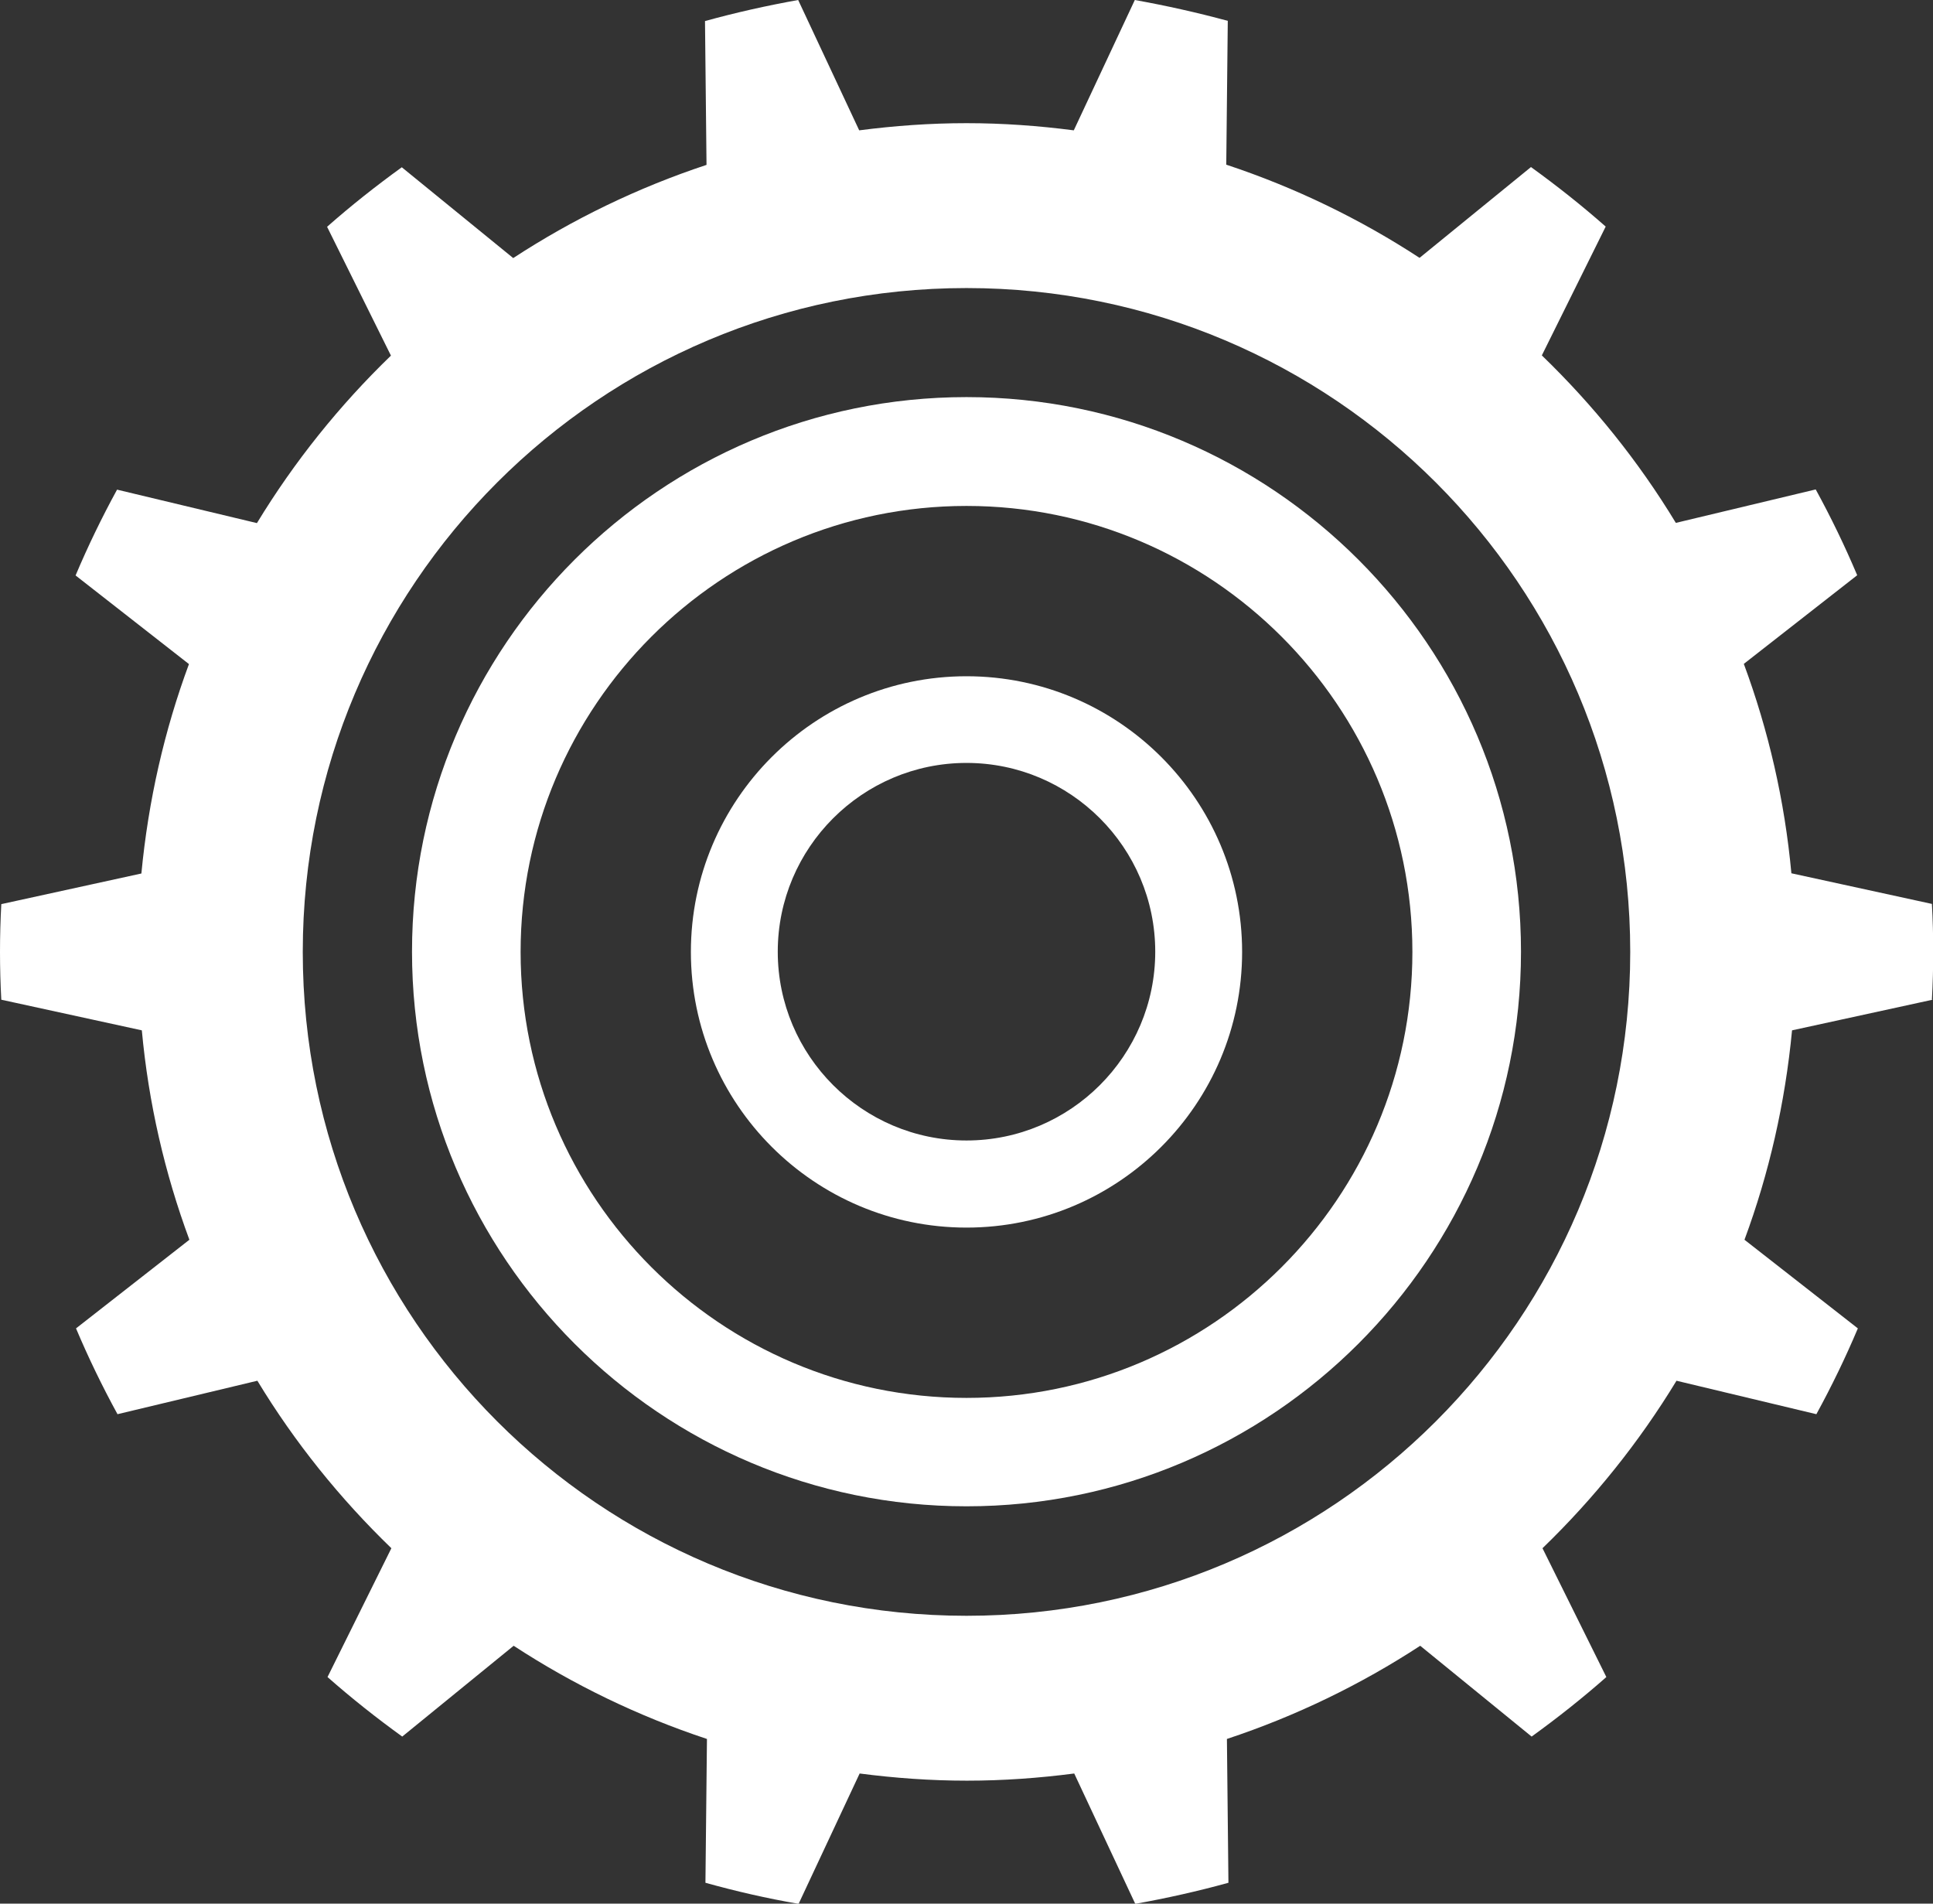
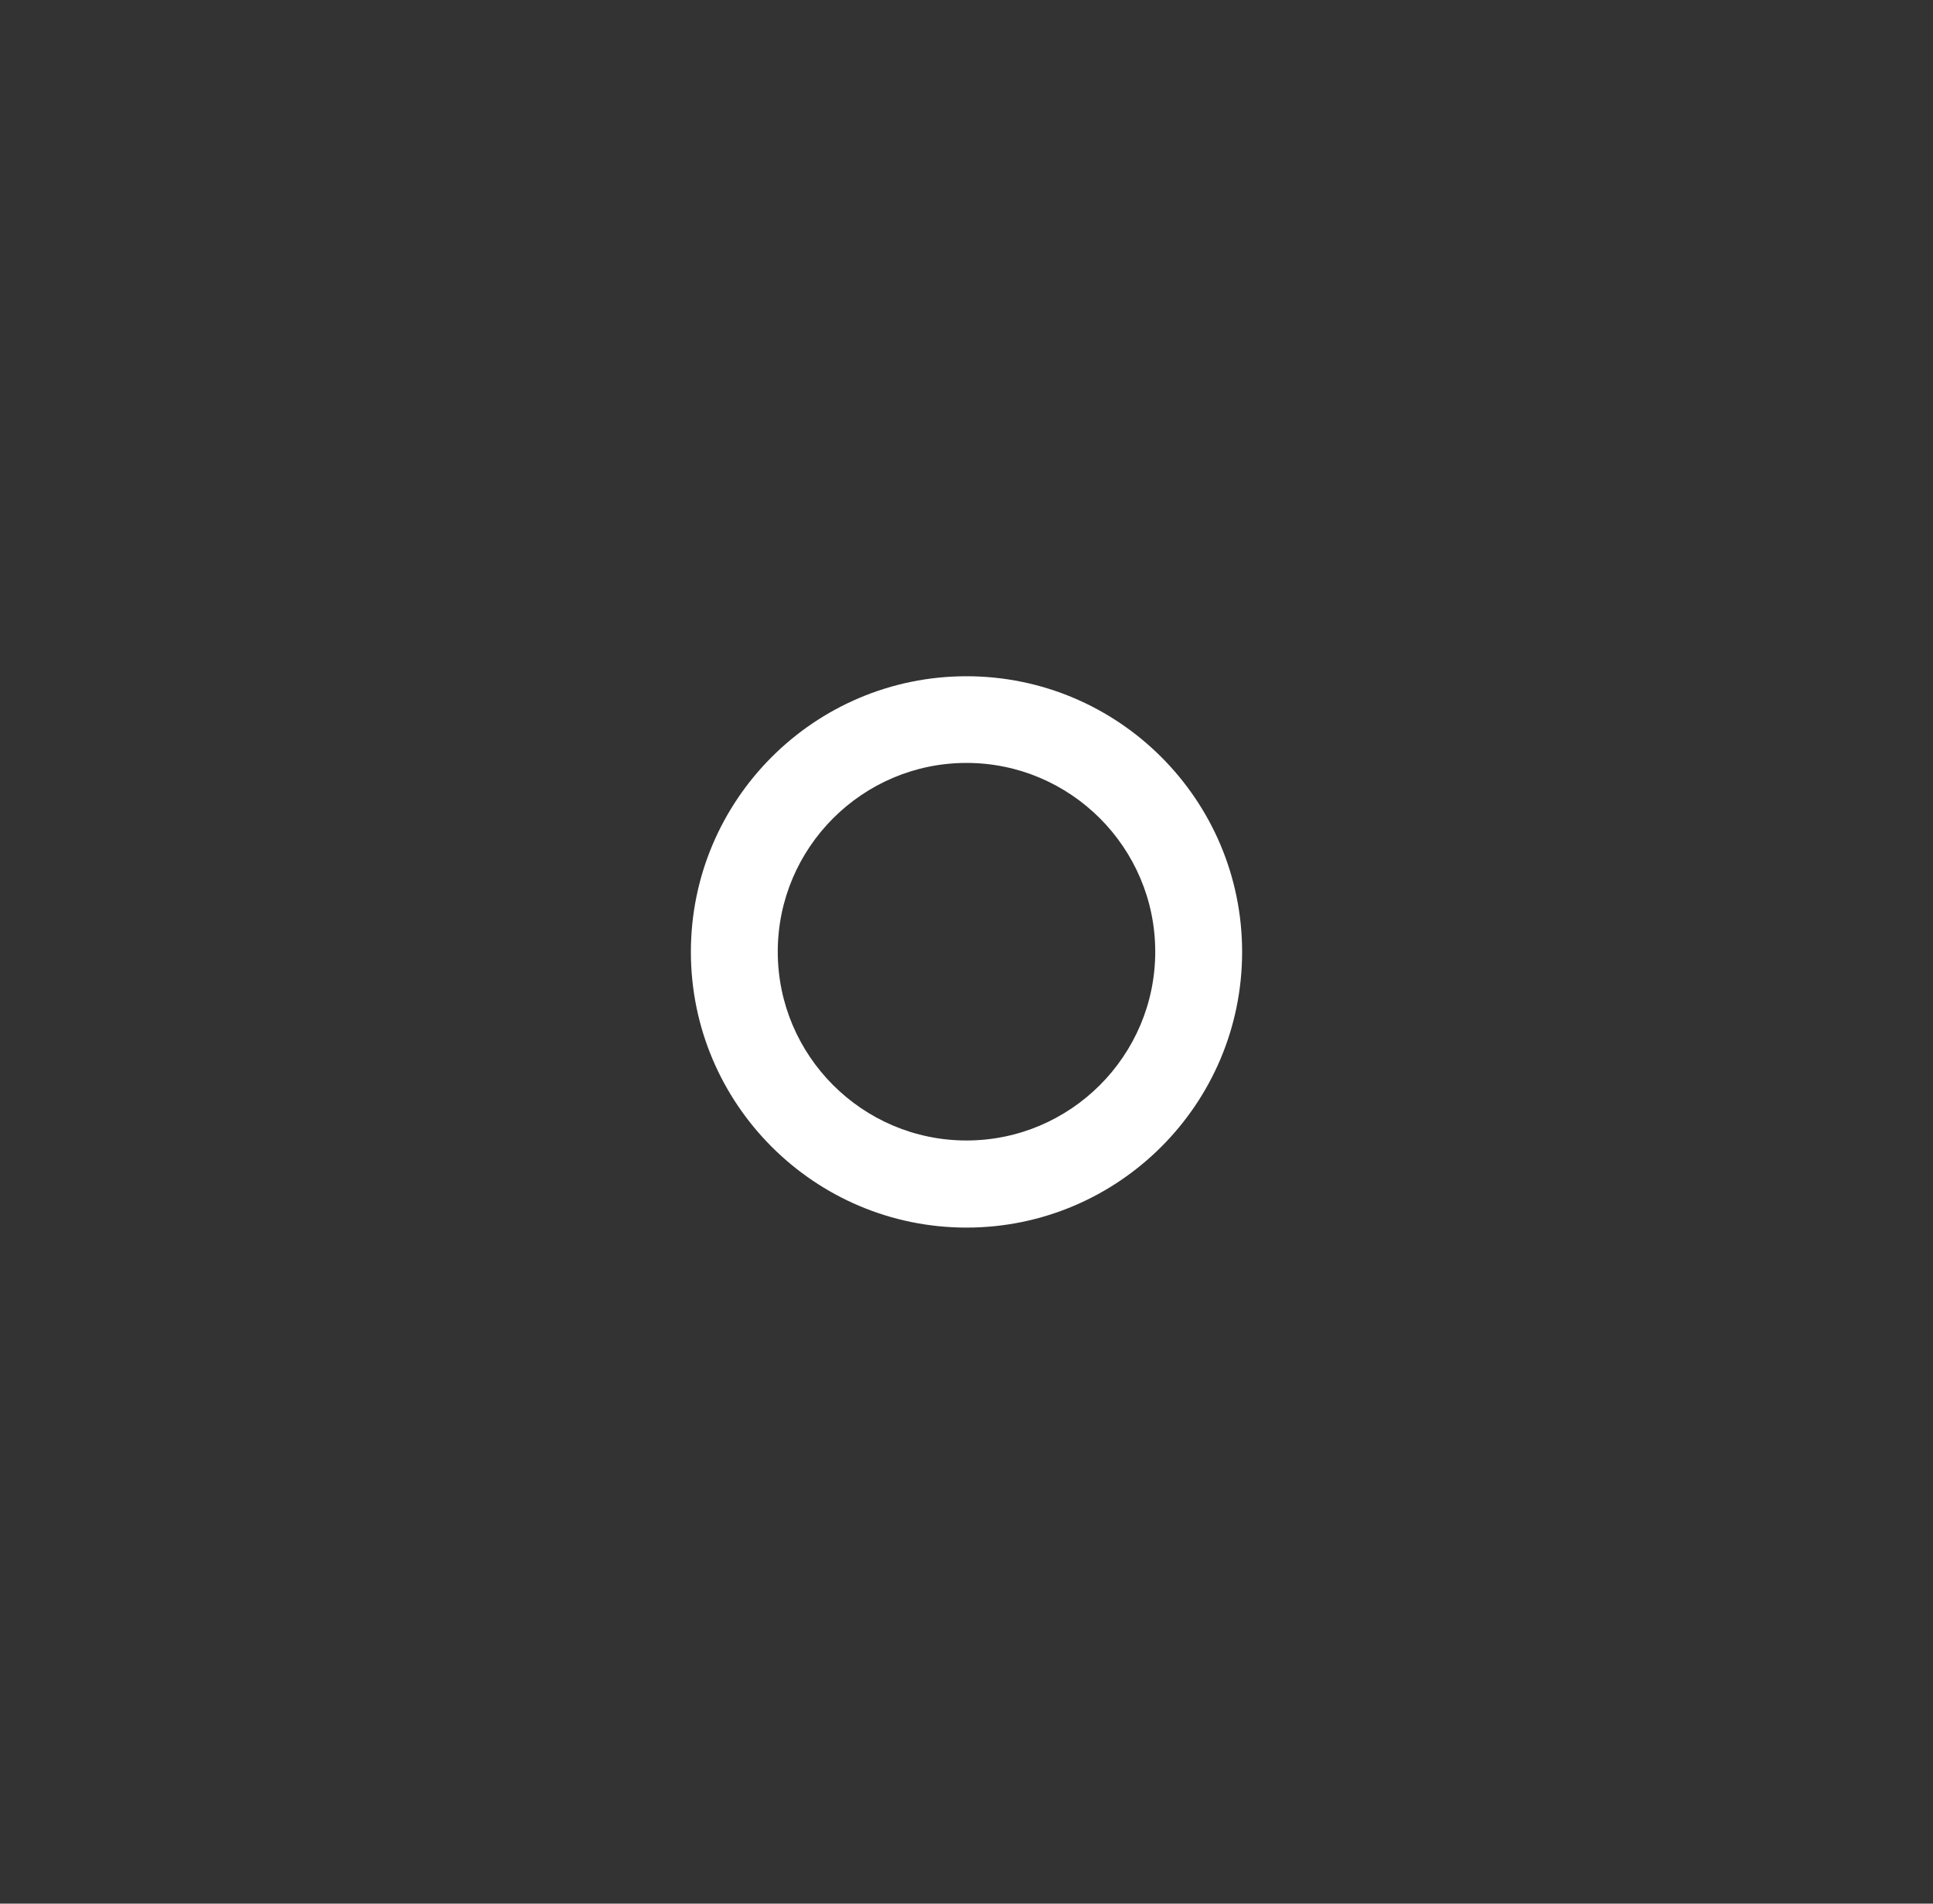
<svg xmlns="http://www.w3.org/2000/svg" id="Calque_2" viewBox="0 0 89 87.63">
  <rect x="0" y="0" width="89" height="87.63" fill="#333333" stroke="none" />
  <defs>
    <style>.cls-1{fill:none;}.cls-1,.cls-2{stroke-width:0px;}.cls-2{fill:#fff;}</style>
  </defs>
  <g id="Calque_1-2">
    <circle class="cls-1" cx="44.29" cy="43.67" r="32.3" />
-     <path class="cls-2" d="M44.5,69.34c-14.08,0-25.53-11.45-25.53-25.53s11.45-25.53,25.53-25.53,25.53,11.45,25.53,25.53-11.45,25.53-25.53,25.53ZM44.5,23.29c-11.32,0-20.53,9.21-20.53,20.53s9.21,20.53,20.53,20.53,20.53-9.21,20.53-20.53-9.21-20.53-20.53-20.53Z" />
-     <path class="cls-2" d="M44.5,56.51c-7,0-12.69-5.69-12.69-12.69s5.69-12.69,12.69-12.69,12.69,5.69,12.69,12.69-5.69,12.69-12.69,12.69ZM44.5,35.12c-4.79,0-8.69,3.9-8.69,8.69s3.9,8.69,8.69,8.69,8.69-3.9,8.69-8.69-3.9-8.69-8.69-8.69Z" />
-     <path class="cls-2" d="M88.95,46.01c.04-.73.06-1.46.06-2.2s-.02-1.47-.06-2.2l-6.47-1.41c-.31-3.36-1.06-6.59-2.19-9.64l5.22-4.08c-.57-1.35-1.21-2.67-1.91-3.95l-6.44,1.54c-1.72-2.84-3.8-5.42-6.17-7.71l2.94-5.93c-1.1-.97-2.25-1.88-3.44-2.74l-5.13,4.18c-2.74-1.79-5.73-3.24-8.9-4.29l.07-6.62C55.13.58,53.7.26,52.25,0l-2.81,6c-1.62-.21-3.26-.33-4.94-.33s-3.32.12-4.94.33l-2.81-6c-1.45.26-2.88.58-4.29.97l.07,6.62c-3.17,1.05-6.16,2.5-8.9,4.29l-5.13-4.18c-1.19.86-2.34,1.77-3.44,2.74l2.94,5.93c-2.37,2.29-4.45,4.88-6.17,7.71l-6.44-1.54c-.7,1.28-1.34,2.6-1.91,3.95l5.22,4.08c-1.13,3.05-1.87,6.28-2.19,9.64L.06,41.62c-.04.73-.06,1.46-.06,2.2s.02,1.47.06,2.2l6.47,1.41c.31,3.36,1.06,6.59,2.19,9.64l-5.22,4.08c.57,1.35,1.21,2.67,1.91,3.95l6.44-1.54c1.72,2.84,3.8,5.42,6.17,7.71l-2.94,5.93c1.1.97,2.25,1.88,3.44,2.74l5.13-4.18c2.74,1.79,5.73,3.24,8.9,4.29l-.07,6.62c1.4.39,2.83.72,4.29.97l2.81-6c1.62.21,3.26.33,4.94.33s3.32-.12,4.94-.33l2.81,6c1.45-.26,2.88-.58,4.29-.97l-.07-6.62c3.17-1.05,6.16-2.5,8.9-4.29l5.13,4.18c1.19-.86,2.34-1.77,3.44-2.74l-2.94-5.93c2.37-2.29,4.45-4.88,6.17-7.71l6.44,1.54c.7-1.28,1.34-2.6,1.91-3.95l-5.22-4.08c1.13-3.05,1.87-6.28,2.19-9.64l6.47-1.41ZM44.5,74.38c-16.88,0-30.56-13.68-30.56-30.56s13.68-30.56,30.56-30.56,30.56,13.68,30.56,30.56-13.68,30.56-30.56,30.56Z" />
+     <path class="cls-2" d="M44.5,56.51c-7,0-12.69-5.69-12.69-12.69s5.69-12.69,12.69-12.69,12.69,5.69,12.69,12.69-5.69,12.69-12.69,12.69M44.5,35.12c-4.79,0-8.69,3.9-8.69,8.69s3.9,8.69,8.69,8.69,8.69-3.9,8.69-8.69-3.9-8.69-8.69-8.69Z" />
  </g>
</svg>